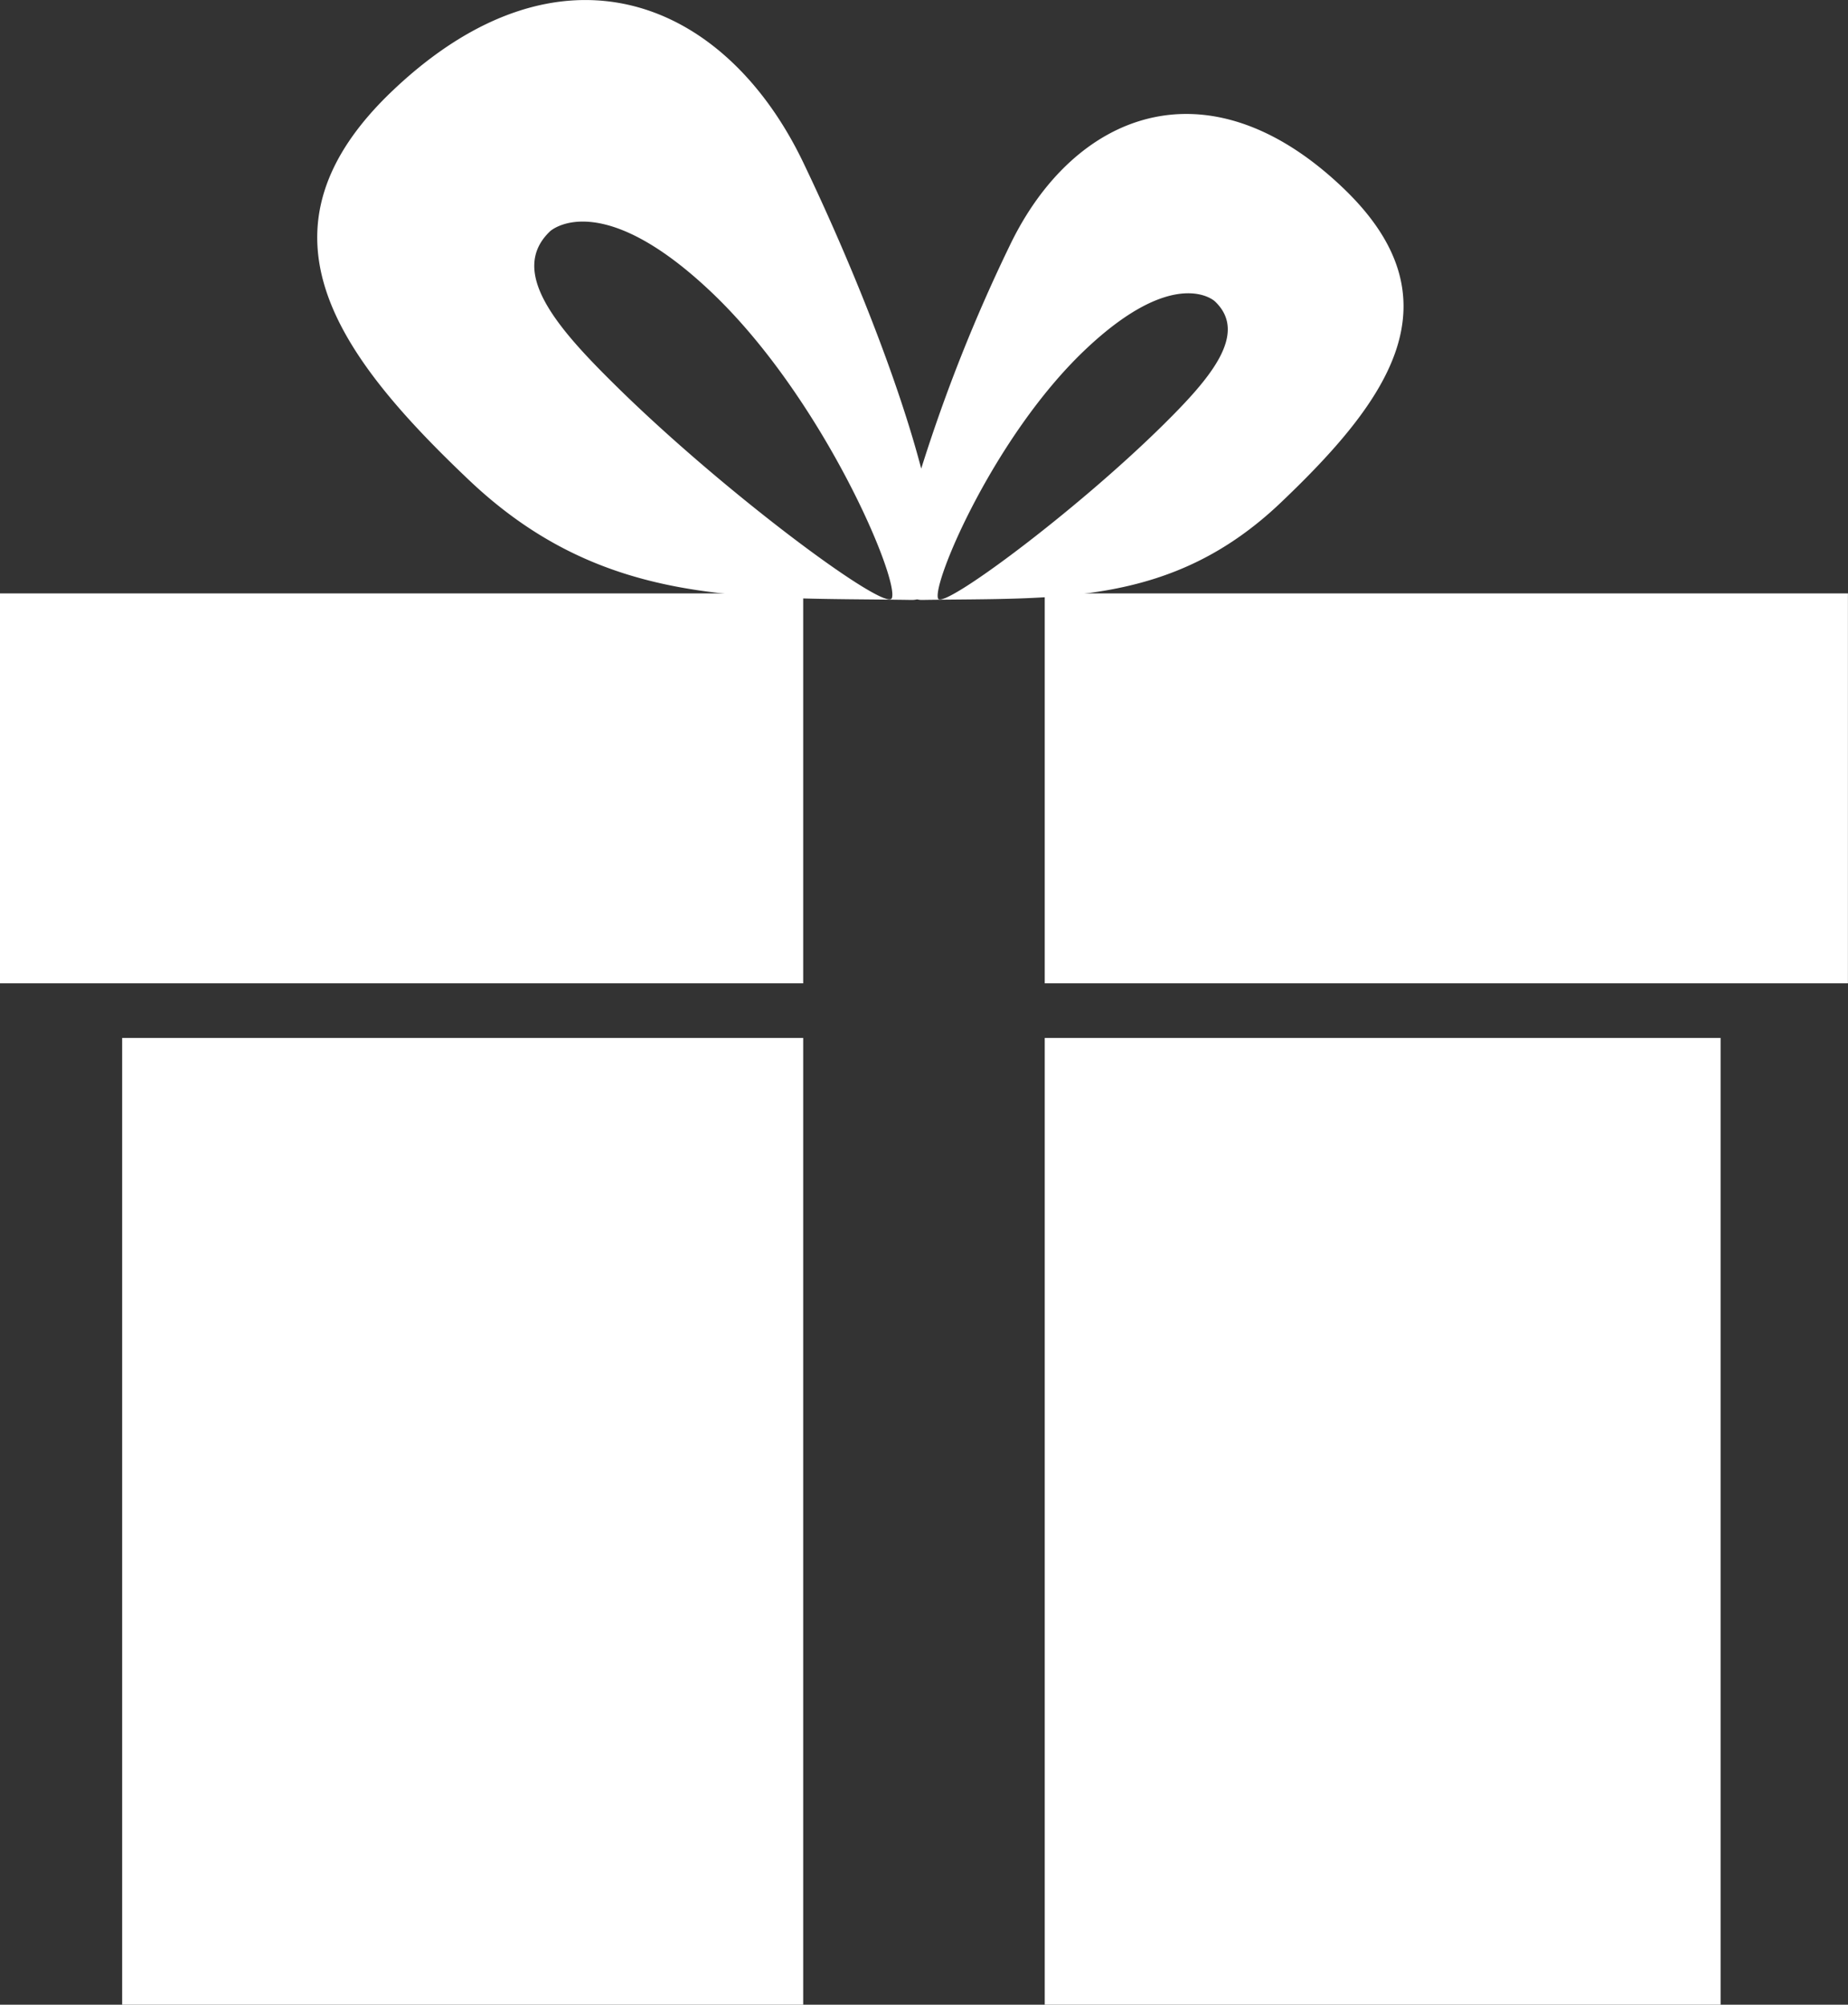
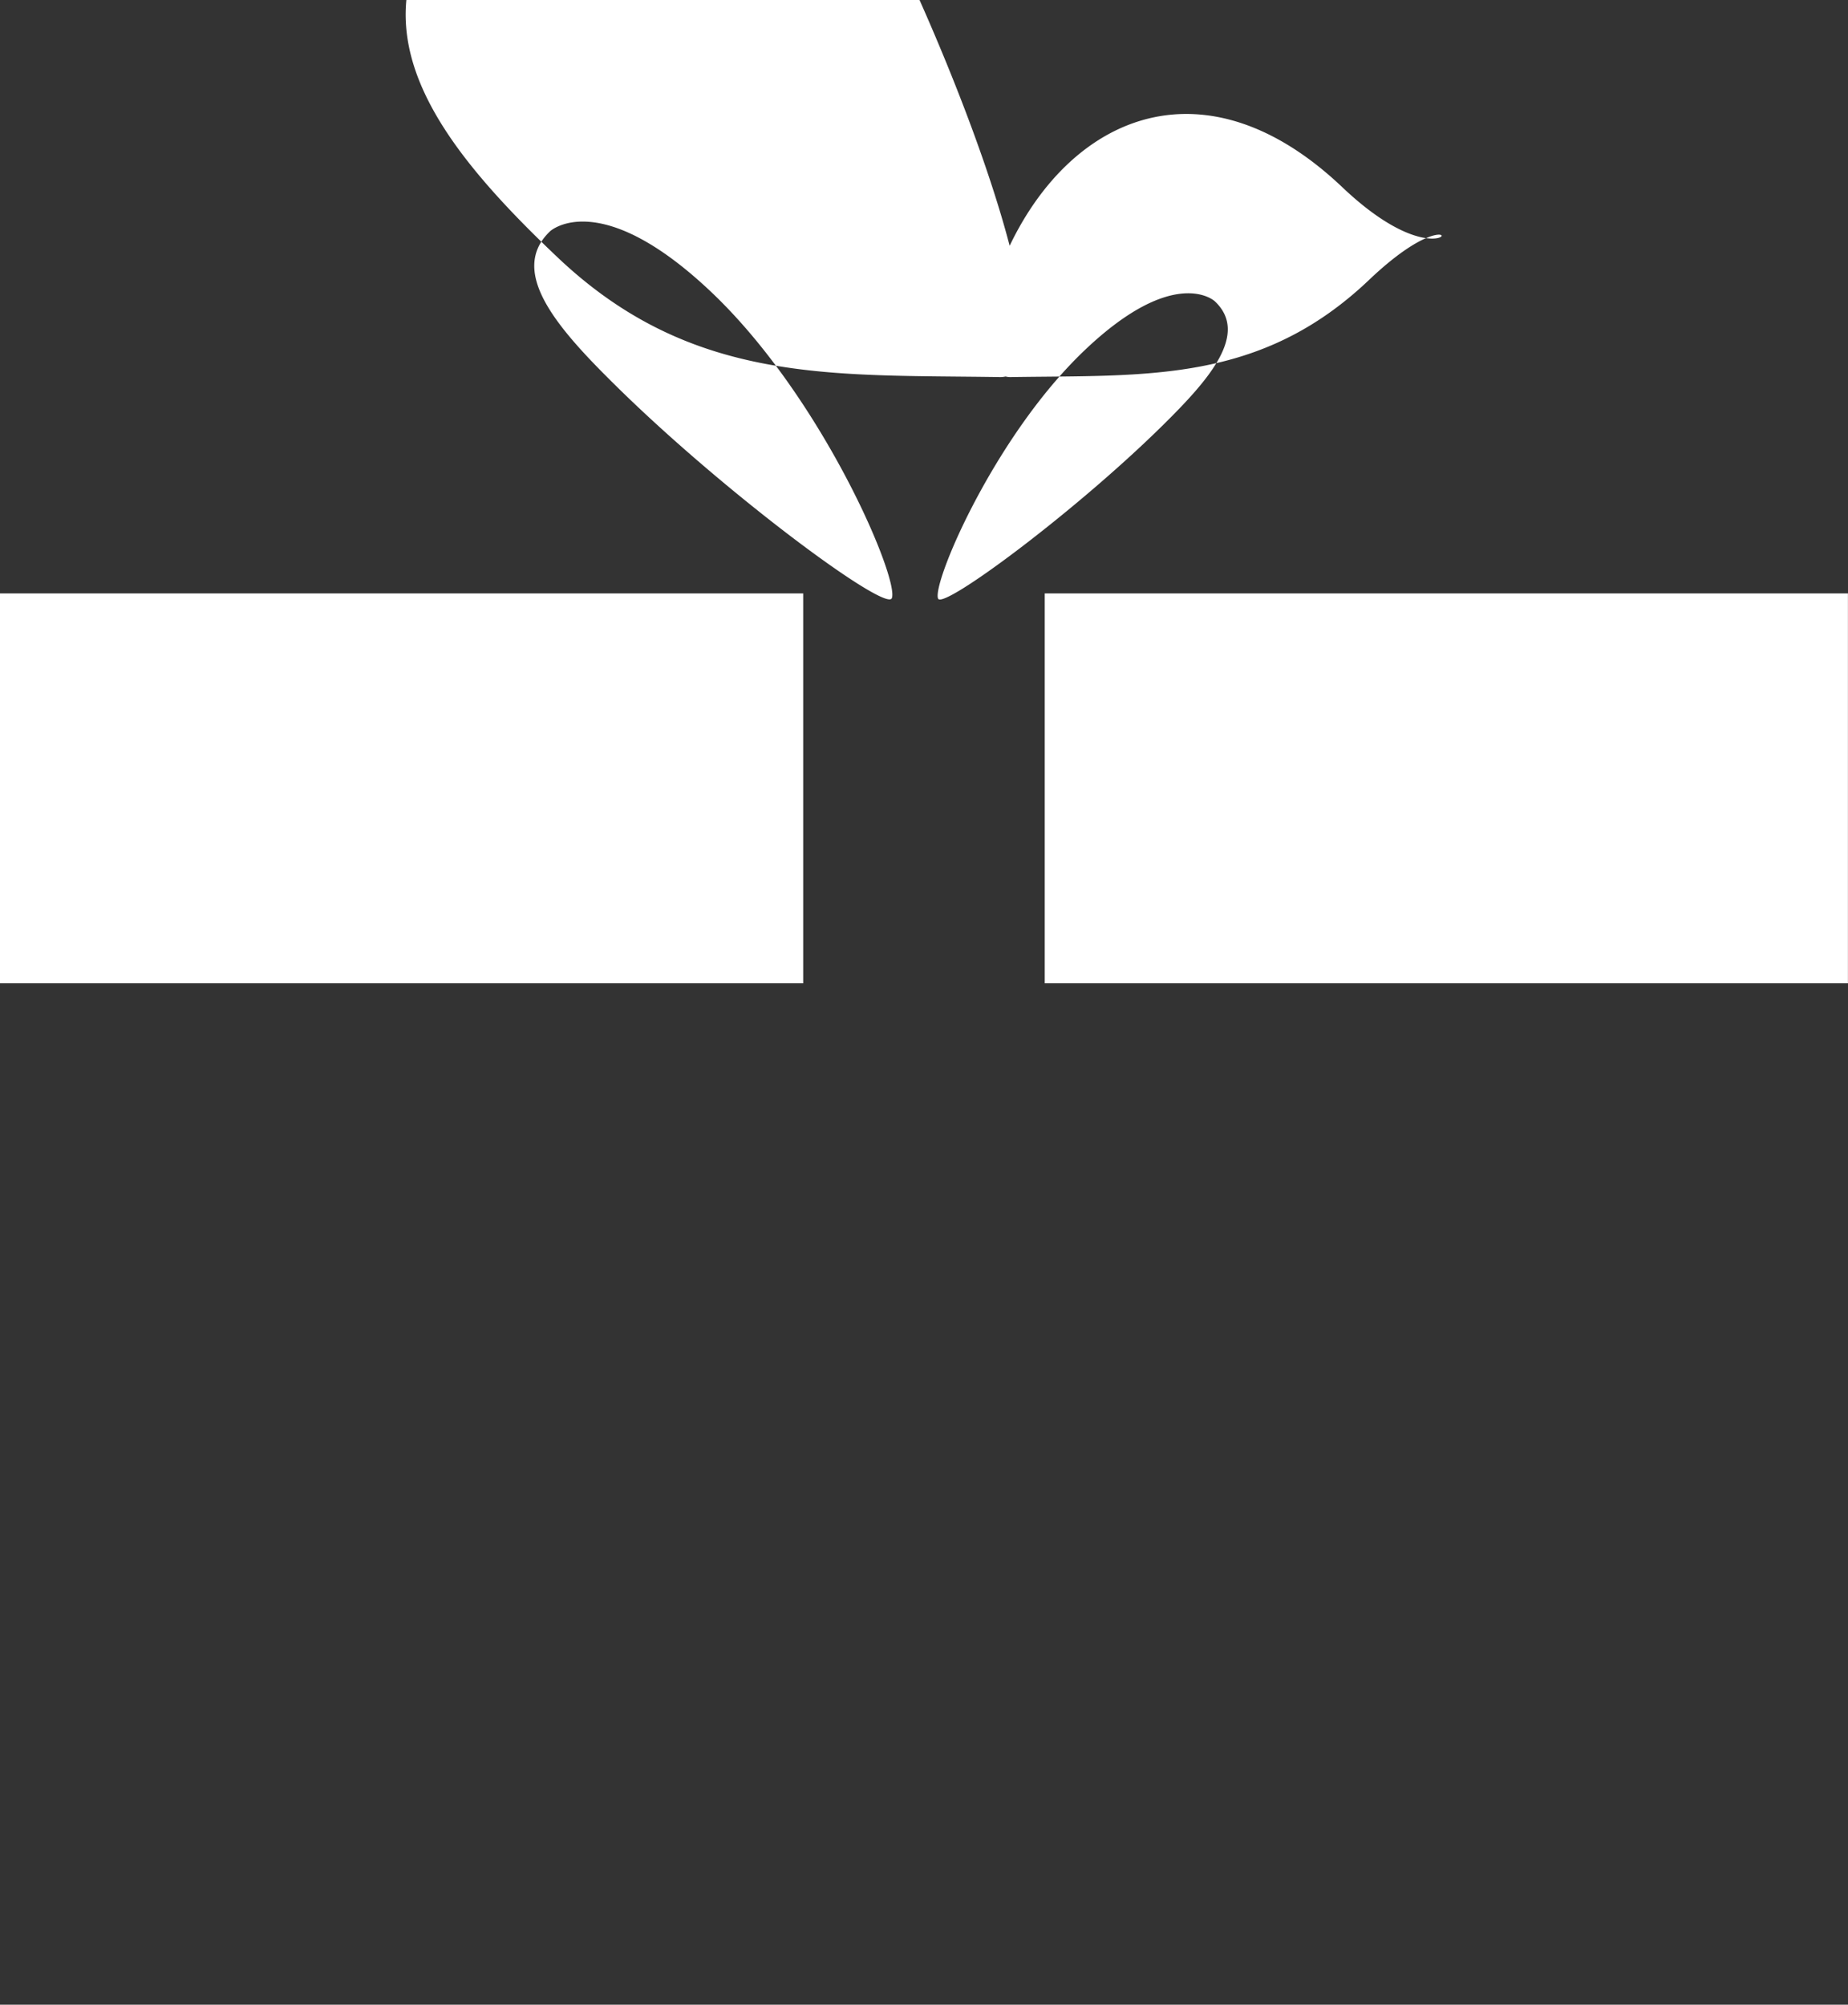
<svg xmlns="http://www.w3.org/2000/svg" id="gift" viewBox="0 0 285.46 309.62">
  <rect x="0" y="0" width="285.46" height="309.62" fill="#333333" stroke="none" />
  <defs>
    <style>.cls-1{fill:#fff;}</style>
  </defs>
  <title>appreciation-gift</title>
  <g id="box">
-     <rect class="cls-1" x="161.38" y="160.31" width="104.4" height="149.31" />
-     <rect class="cls-1" x="18.87" y="160.31" width="105.2" height="149.31" />
-   </g>
+     </g>
  <g id="lid">
    <rect class="cls-1" y="91.65" width="124.07" height="60.22" />
    <rect class="cls-1" x="161.38" y="91.65" width="124.07" height="60.22" />
  </g>
-   <path id="bow" class="cls-1" d="M370.34,274.71c-20.92-19.85-41.53-11.5-51.38,9.05a252.25,252.25,0,0,0-13.66,34.42c-3.51-13.46-10.65-31.48-18.2-47.24-12.15-25.37-37.6-35.68-63.42-11.17-22.57,21.42-9,40.48,11.78,60.19s42.48,18.09,68.35,18.5a3.58,3.58,0,0,0,.86-.09,2.86,2.86,0,0,0,.77.09c21-.33,38.55,1,55.37-15S388.63,292.06,370.34,274.71Zm-69.59,63.5c-1,2.1-26-16.38-42.9-33.11-8.72-8.61-16.42-17.37-9.87-23.59,0,0,7.57-7,24.86,9.37S302,335.43,300.75,338.21Zm41.91-26.77c-13.73,13.55-34,28.52-34.75,26.82-1-2.25,8.61-25,22.61-38.34s20.13-7.59,20.13-7.59C356,297.37,349.72,304.46,342.66,311.44Z" transform="translate(-163 -245.8)" />
+   <path id="bow" class="cls-1" d="M370.34,274.71c-20.92-19.85-41.53-11.5-51.38,9.05c-3.51-13.46-10.65-31.48-18.2-47.24-12.15-25.37-37.6-35.68-63.42-11.17-22.57,21.42-9,40.48,11.78,60.19s42.48,18.09,68.35,18.5a3.58,3.58,0,0,0,.86-.09,2.86,2.86,0,0,0,.77.09c21-.33,38.55,1,55.37-15S388.63,292.06,370.34,274.71Zm-69.59,63.5c-1,2.1-26-16.38-42.9-33.11-8.72-8.61-16.42-17.37-9.87-23.59,0,0,7.57-7,24.86,9.37S302,335.43,300.75,338.21Zm41.91-26.77c-13.73,13.55-34,28.52-34.75,26.82-1-2.25,8.61-25,22.61-38.34s20.13-7.59,20.13-7.59C356,297.37,349.72,304.46,342.66,311.44Z" transform="translate(-163 -245.8)" />
</svg>